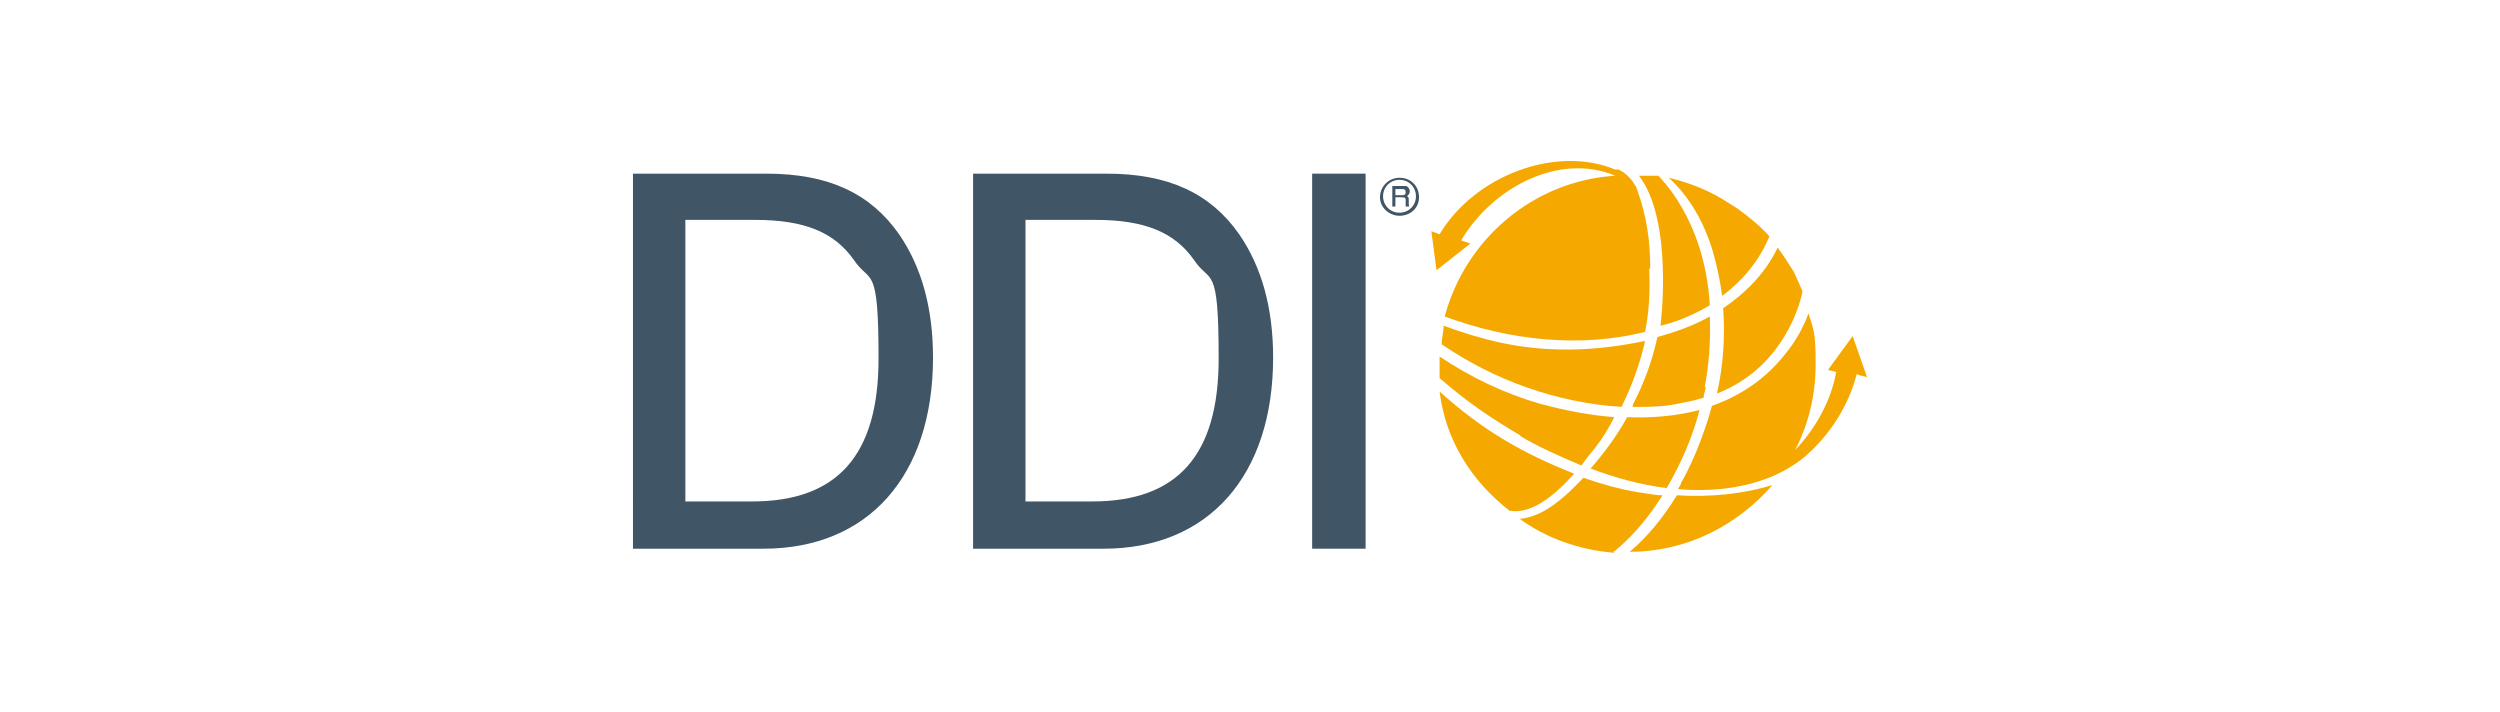
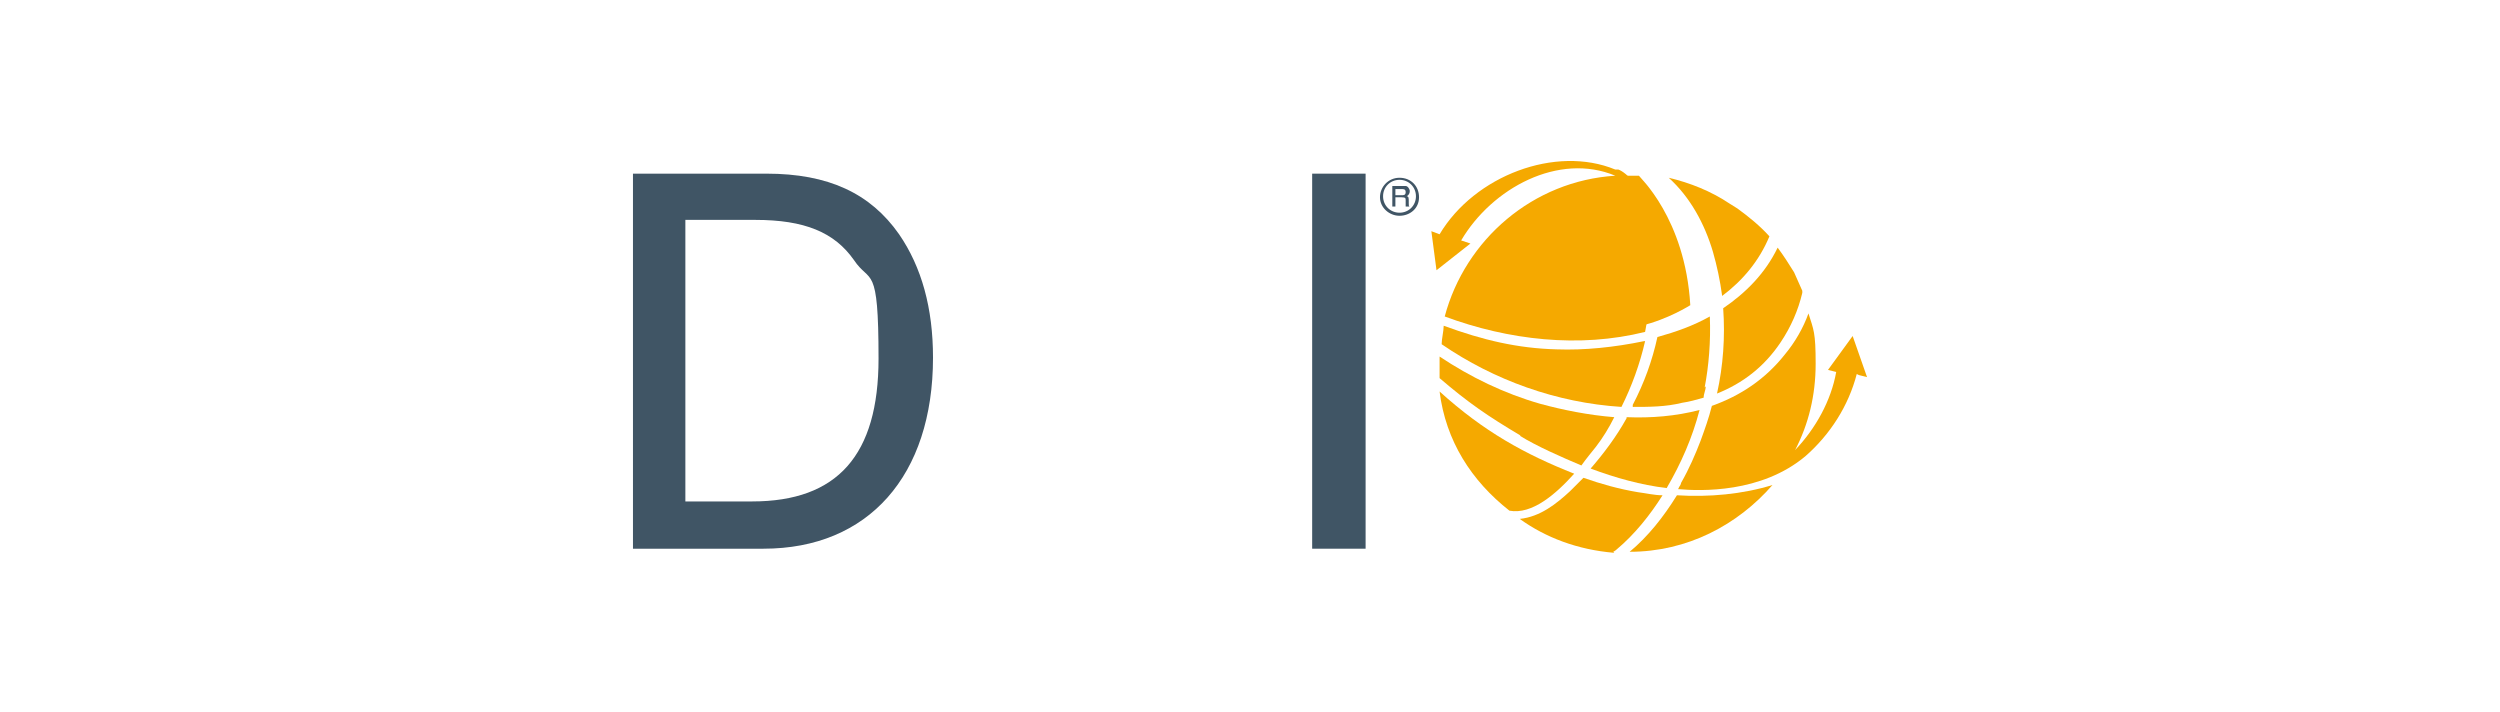
<svg xmlns="http://www.w3.org/2000/svg" id="_图层_1" version="1.1" viewBox="0 0 243.3 69.3">
  <defs>
    <style>
      .st0 {
        fill: #405565;
      }

      .st1 {
        fill: #f5a900;
      }
    </style>
  </defs>
  <path class="st0" d="M61.5,16.9h13.1c6,0,10.1,1.9,12.9,5.9,2.2,3.2,3.3,7.2,3.3,12,0,11.5-6.3,18.6-16.5,18.6h-12.7V16.9ZM73.2,48.8c8.3,0,12.3-4.5,12.3-13.9s-.8-7.2-2.4-9.6c-1.9-2.7-4.8-3.9-9.6-3.9h-6.8v27.4h6.5Z" />
-   <path class="st0" d="M94.6,16.9h13.1c6,0,10.1,1.9,12.9,5.9,2.2,3.2,3.3,7.2,3.3,12,0,11.5-6.3,18.6-16.5,18.6h-12.7V16.9ZM106.3,48.8c8.3,0,12.3-4.5,12.3-13.9s-.8-7.2-2.4-9.6c-1.9-2.7-4.8-3.9-9.6-3.9h-6.8v27.4h6.5Z" />
  <rect class="st0" x="127.7" y="16.9" width="5.2" height="36.5" />
  <path class="st0" d="M136.2,21c-1,0-1.9-.8-1.9-1.8s.8-1.9,1.9-1.9,1.9.8,1.9,1.9-.9,1.8-1.9,1.8M136.2,17.5c-.9,0-1.6.7-1.6,1.6s.7,1.6,1.6,1.6,1.6-.7,1.6-1.6-.7-1.6-1.6-1.6M135.5,18.1h.9c.1,0,.3,0,.4,0,.2,0,.4.3.4.5s-.1.4-.3.5c.2,0,.2.2.2.5v.2c0,.2,0,.3.1.3h-.4c0-.1,0-.2,0-.3v-.3c0-.2,0-.3-.4-.3h-.6v.9h-.3v-2.1ZM135.8,18.4v.6h.6c.2,0,.4,0,.4-.3s-.2-.3-.4-.3h-.5Z" />
  <path class="st1" d="M165.9,37.7c.4-2.1.6-4.5.5-6.9-1.6.9-3.3,1.5-5.1,2-.5,2.3-1.3,4.5-2.4,6.6,0,0,0,.1,0,.2,1.6,0,3.2,0,4.8-.4.7-.1,1.4-.3,2.1-.5,0-.4.2-.7.2-1.1" />
  <path class="st1" d="M147.9,42.4c1.6,1,4.1,2.1,6,2.9.5-.7,1-1.3,1.4-1.8.7-.9,1.3-1.9,1.8-2.9-2.5-.2-5-.7-7.2-1.3-3.5-1-6.8-2.6-9.8-4.6,0,.2,0,.4,0,.7s0,1.3,0,1.4c2.8,2.4,4.7,3.7,7.9,5.6" />
  <path class="st1" d="M158.3,40.7c-1,1.8-2.2,3.4-3.5,4.9,2.4.9,4.9,1.6,7.4,1.9,1.4-2.4,2.5-4.9,3.2-7.6-2.3.6-4.7.8-7.1.7" />
  <path class="st1" d="M146.9,49.7c2.2.4,4.5-1.6,6.3-3.6-4.8-1.9-8.8-4.1-13.1-8,.6,4.8,3.1,8.7,6.8,11.6" />
  <path class="st1" d="M163.2,48.2c-1.3,2.1-2.8,4-4.6,5.5,5.6,0,10.5-2.6,13.9-6.5-2.9.9-6.2,1.2-9.3,1" />
  <path class="st1" d="M160,33.2c-2.9.6-5.8.9-8.5.8-3.8-.1-7.2-.9-11-2.3,0,.5-.2,1.3-.2,1.8,5.1,3.5,11.2,5.7,17.5,6.1,1-2,1.8-4.2,2.3-6.4" />
  <path class="st1" d="M157,53.7c0,0,.2-.1.3-.2,1.8-1.5,3.3-3.4,4.5-5.3-.8,0-1.6-.2-2.4-.3-1.8-.3-3.6-.8-5.3-1.4-.4.4-.9.9-1.3,1.3-1.3,1.2-2.9,2.5-4.9,2.7,2.5,1.8,5.6,3,9.2,3.3" />
  <path class="st1" d="M175.4,28.4s0,0,0,.1c-.4,1.7-1.1,3.3-2.1,4.8-1.6,2.4-3.7,4-6.2,5,.6-2.7.8-5.5.6-8.3,2.2-1.5,4.1-3.4,5.3-5.9.6.8,1.1,1.6,1.6,2.4l.8,1.8Z" />
  <path class="st1" d="M169.1,20.3c1.1.8,2.2,1.7,3.1,2.7-1,2.4-2.6,4.3-4.6,5.8-.2-1.5-.5-2.9-.9-4.3-.8-2.7-2.2-5.3-4.3-7.2,2.1.5,4.1,1.3,5.9,2.5l.8.5Z" />
-   <path class="st1" d="M159.5,17.1h1.9c0,.1,4.5,4.1,5,12.6,0,0-2.2,1.4-4.8,2,0,0,1.3-10.2-2.1-14.6" />
+   <path class="st1" d="M159.5,17.1c0,.1,4.5,4.1,5,12.6,0,0-2.2,1.4-4.8,2,0,0,1.3-10.2-2.1-14.6" />
  <path class="st1" d="M180.9,36.5l.8.2-1.4-4-2.4,3.3.8.2c-.5,2.8-2,5.5-4,7.6,1.3-2.5,2-5.3,2-8.4s-.2-3.3-.7-4.9c-.5,1.4-1.3,2.8-2.3,4-1.9,2.4-4.3,4-7.1,5-.3,1.2-.7,2.3-1.1,3.4-.5,1.3-1.1,2.7-1.9,4.1,0,.1-.1.3-.2.4,0,0,0,.1-.1.2,2.2.2,8.1.4,12.4-3.2,2.4-2.1,4.2-4.9,5-8" />
  <path class="st1" d="M157.4,16.5s0,0,.1,0c0,0,0,0-.1,0" />
  <path class="st1" d="M160.6,26.1c0-2.5-.3-5-1.3-7.7,0-.1-.1-.3-.2-.4-.5-.9-1.3-1.4-1.6-1.5,0,0,0,0-.1,0,0,0,0,0,0,0,0,0-.1,0-.2,0-5.8-2.4-13.7.6-17.1,6.3l-.8-.3.5,3.8,3.3-2.6-.9-.3c3-5.1,9.5-8.6,15-6.3-8,.5-14.6,6.2-16.6,13.7,6.2,2.3,13.1,3.1,19.5,1.5.4-2,.5-4,.4-6.1" />
  <polyline class="st1" points="157.4 16.5 157.4 16.5 157.4 16.5" />
</svg>